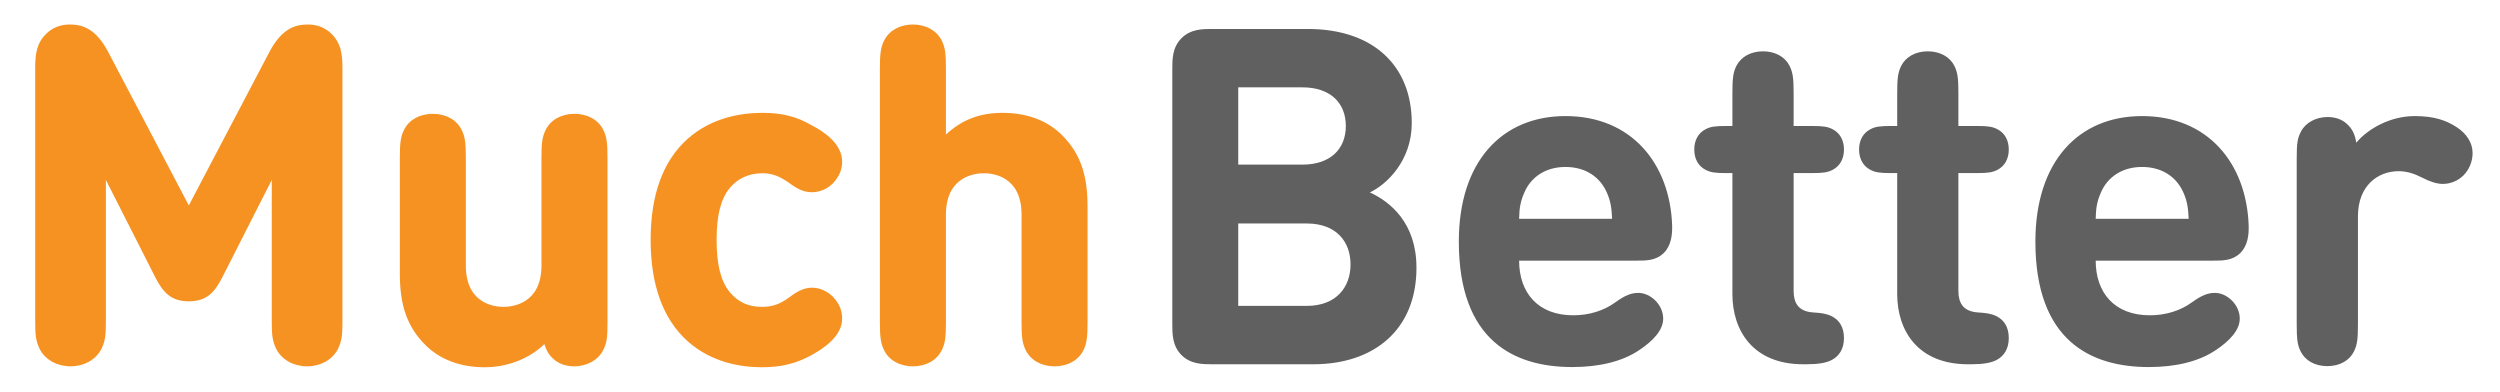
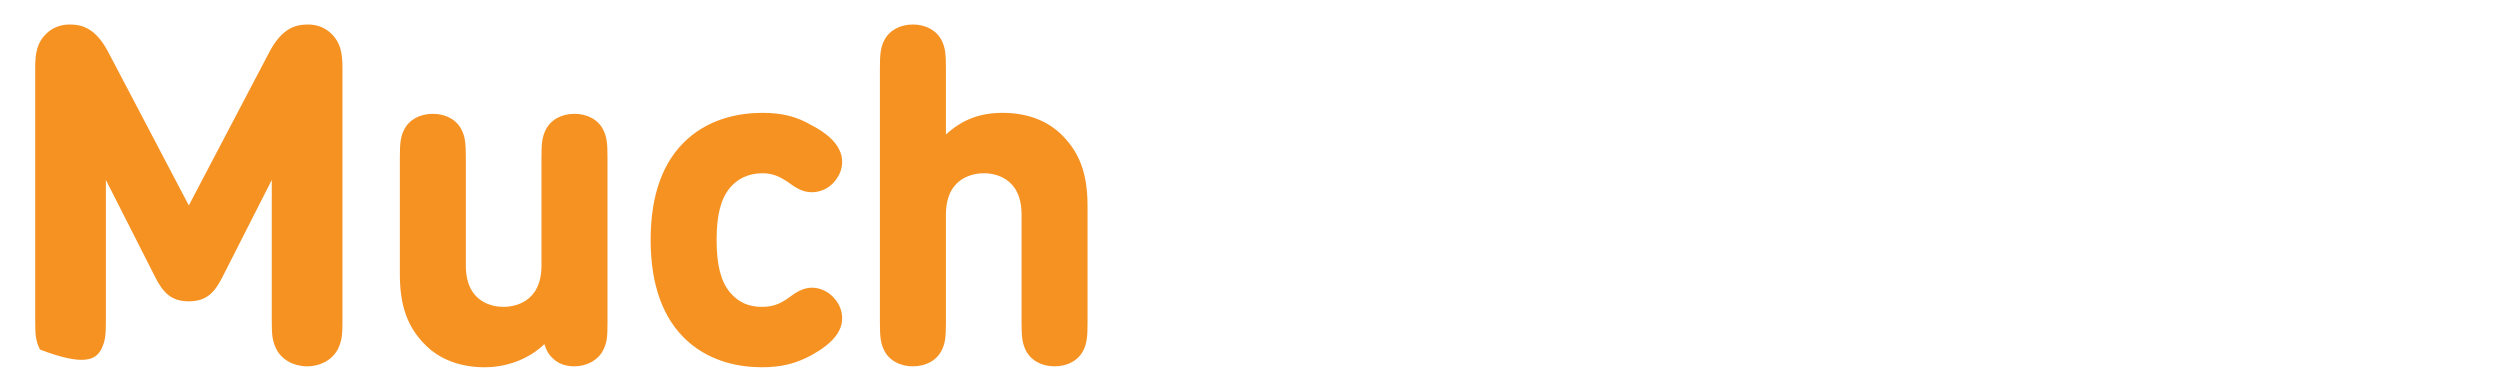
<svg xmlns="http://www.w3.org/2000/svg" width="51" height="8" viewBox="0 0 51 8" fill="none">
-   <path fill-rule="evenodd" clip-rule="evenodd" d="M26.658 6.24C27.263 6.24 27.551 5.855 27.551 5.394C27.551 4.933 27.263 4.559 26.658 4.559H25.26V6.24H26.658H26.658ZM25.26 1.782V3.358H26.571C27.138 3.358 27.455 3.041 27.455 2.57C27.455 2.099 27.138 1.782 26.571 1.782H25.26ZM24.732 7.431C24.535 7.431 24.29 7.431 24.103 7.244C23.915 7.056 23.915 6.811 23.915 6.614V1.408C23.915 1.211 23.915 0.966 24.103 0.779C24.29 0.591 24.535 0.591 24.732 0.591H26.677C28.017 0.591 28.8 1.341 28.8 2.512C28.8 3.271 28.296 3.761 27.945 3.925C28.363 4.117 28.896 4.549 28.896 5.462C28.896 6.739 28.017 7.431 26.792 7.431H24.732ZM32.776 3.92C32.642 3.622 32.358 3.406 31.936 3.406C31.518 3.406 31.23 3.622 31.1 3.92C31.018 4.102 30.994 4.246 30.99 4.463H32.887C32.877 4.246 32.858 4.102 32.776 3.92H32.776ZM30.99 5.317C30.99 5.966 31.369 6.432 32.094 6.432C32.406 6.432 32.714 6.345 32.959 6.163C33.156 6.023 33.276 5.975 33.425 5.975C33.665 5.975 33.929 6.211 33.929 6.499C33.929 6.734 33.727 6.951 33.439 7.143C33.098 7.373 32.627 7.488 32.075 7.488C30.889 7.488 29.76 6.951 29.76 4.928C29.76 3.295 30.639 2.368 31.936 2.368C33.285 2.368 34.068 3.339 34.112 4.602C34.116 4.794 34.092 5.01 33.943 5.159C33.785 5.317 33.583 5.317 33.396 5.317H30.99ZM35.341 3.531H35.216C34.98 3.531 34.894 3.516 34.793 3.464C34.644 3.387 34.563 3.238 34.563 3.05C34.563 2.863 34.644 2.714 34.793 2.637C34.894 2.584 34.98 2.57 35.216 2.57H35.341V1.903C35.341 1.6 35.355 1.48 35.422 1.345C35.514 1.163 35.711 1.047 35.965 1.047C36.22 1.047 36.417 1.163 36.508 1.345C36.575 1.48 36.59 1.6 36.59 1.903V2.57H36.964C37.2 2.57 37.286 2.585 37.387 2.637C37.536 2.714 37.617 2.863 37.617 3.05C37.617 3.238 37.536 3.387 37.387 3.464C37.286 3.516 37.2 3.531 36.964 3.531H36.59V5.932C36.59 6.168 36.676 6.355 36.993 6.374C37.151 6.384 37.262 6.398 37.367 6.451C37.521 6.528 37.617 6.672 37.617 6.898C37.617 7.119 37.517 7.267 37.367 7.344C37.257 7.402 37.094 7.431 36.854 7.431H36.786C35.749 7.431 35.341 6.73 35.341 6L35.341 3.531ZM38.703 3.531H38.578C38.342 3.531 38.256 3.516 38.155 3.464C38.006 3.387 37.925 3.238 37.925 3.05C37.925 2.863 38.006 2.714 38.155 2.637C38.256 2.584 38.342 2.57 38.578 2.57H38.703V1.903C38.703 1.6 38.717 1.48 38.784 1.345C38.875 1.163 39.072 1.047 39.327 1.047C39.581 1.047 39.779 1.163 39.87 1.345C39.937 1.48 39.951 1.6 39.951 1.903V2.57H40.326C40.562 2.57 40.648 2.585 40.749 2.637C40.898 2.714 40.979 2.863 40.979 3.05C40.979 3.238 40.898 3.387 40.749 3.464C40.648 3.516 40.561 3.531 40.326 3.531H39.951V5.932C39.951 6.168 40.038 6.355 40.355 6.374C40.513 6.384 40.624 6.398 40.73 6.451C40.883 6.528 40.979 6.672 40.979 6.898C40.979 7.119 40.878 7.267 40.73 7.344C40.619 7.402 40.456 7.431 40.216 7.431H40.148C39.111 7.431 38.703 6.73 38.703 6V3.531ZM44.538 3.92C44.404 3.622 44.12 3.406 43.698 3.406C43.28 3.406 42.992 3.622 42.862 3.92C42.78 4.102 42.756 4.246 42.752 4.463H44.649C44.639 4.246 44.62 4.102 44.538 3.92ZM42.752 5.317C42.752 5.966 43.131 6.432 43.856 6.432C44.168 6.432 44.476 6.345 44.721 6.163C44.918 6.023 45.038 5.975 45.187 5.975C45.427 5.975 45.691 6.211 45.691 6.499C45.691 6.734 45.489 6.951 45.201 7.143C44.86 7.373 44.389 7.488 43.837 7.488C42.651 7.488 41.522 6.951 41.522 4.928C41.522 3.295 42.401 2.368 43.698 2.368C45.047 2.368 45.83 3.339 45.873 4.602C45.878 4.794 45.854 5.01 45.705 5.159C45.547 5.317 45.345 5.317 45.158 5.317H42.752ZM49.259 2.368C49.648 2.368 49.898 2.45 50.124 2.599C50.311 2.724 50.441 2.906 50.441 3.122C50.441 3.305 50.364 3.468 50.254 3.579C50.142 3.689 49.992 3.751 49.836 3.752C49.711 3.752 49.576 3.708 49.408 3.622C49.259 3.545 49.101 3.492 48.933 3.492C48.515 3.492 48.102 3.78 48.102 4.414V6.614C48.102 6.917 48.087 7.037 48.02 7.171C47.929 7.354 47.732 7.469 47.477 7.469C47.223 7.469 47.026 7.354 46.934 7.171C46.867 7.037 46.853 6.917 46.853 6.614V3.238C46.853 2.916 46.867 2.82 46.944 2.676C47.035 2.503 47.247 2.387 47.482 2.387C47.65 2.387 47.785 2.44 47.881 2.532C47.981 2.623 48.039 2.729 48.068 2.911C48.308 2.623 48.765 2.368 49.259 2.368Z" fill="#606060" />
-   <path fill-rule="evenodd" clip-rule="evenodd" d="M6.284 0.5C6.108 0.5 5.98 0.536 5.859 0.618C5.689 0.728 5.562 0.935 5.502 1.048L3.852 4.191L2.201 1.048C2.141 0.935 2.015 0.728 1.846 0.619C1.723 0.536 1.596 0.5 1.42 0.5C1.228 0.5 1.065 0.566 0.934 0.697C0.754 0.877 0.718 1.091 0.718 1.378V6.523C0.718 6.829 0.726 6.952 0.815 7.13C0.929 7.342 1.168 7.473 1.439 7.473C1.71 7.473 1.949 7.342 2.064 7.129C2.152 6.952 2.16 6.829 2.16 6.523V3.671L3.165 5.651C3.325 5.965 3.488 6.147 3.852 6.147C4.215 6.147 4.379 5.965 4.538 5.651L5.544 3.671V6.523C5.544 6.829 5.552 6.952 5.641 7.13C5.755 7.342 5.994 7.473 6.265 7.473C6.536 7.473 6.775 7.342 6.889 7.129C6.978 6.952 6.986 6.829 6.986 6.523V1.378C6.986 1.091 6.949 0.877 6.77 0.697C6.639 0.566 6.475 0.5 6.284 0.5ZM11.719 2.322C11.454 2.322 11.235 2.443 11.133 2.647C11.059 2.794 11.046 2.926 11.046 3.224V5.417C11.046 6.199 10.452 6.26 10.27 6.26C10.09 6.26 9.503 6.199 9.503 5.417V3.224C9.503 2.926 9.49 2.794 9.416 2.647C9.315 2.443 9.095 2.322 8.83 2.322C8.564 2.322 8.345 2.443 8.243 2.647C8.17 2.794 8.157 2.926 8.157 3.224V5.589C8.157 6.239 8.312 6.673 8.678 7.038C8.975 7.335 9.393 7.492 9.888 7.492C10.351 7.492 10.798 7.317 11.105 7.02C11.14 7.134 11.189 7.231 11.282 7.315C11.391 7.419 11.54 7.473 11.715 7.473C11.967 7.473 12.195 7.35 12.296 7.159C12.381 7 12.393 6.892 12.393 6.576V3.224C12.393 2.926 12.38 2.794 12.306 2.647C12.204 2.443 11.985 2.322 11.719 2.322ZM15.543 3.534C15.749 3.534 15.897 3.588 16.108 3.739C16.292 3.873 16.413 3.921 16.569 3.921C16.721 3.921 16.886 3.851 16.989 3.742C17.117 3.608 17.18 3.463 17.18 3.3C17.18 2.947 16.838 2.698 16.551 2.552C16.251 2.377 15.952 2.302 15.553 2.302C15.13 2.302 14.523 2.394 14.031 2.83C13.528 3.275 13.273 3.969 13.273 4.893C13.273 5.816 13.527 6.512 14.027 6.96C14.519 7.4 15.123 7.492 15.543 7.492C15.932 7.492 16.234 7.419 16.552 7.247C16.974 7.014 17.18 6.768 17.18 6.495C17.18 6.328 17.115 6.179 16.989 6.053C16.883 5.941 16.718 5.869 16.569 5.869C16.4 5.869 16.267 5.942 16.108 6.061C15.911 6.206 15.758 6.26 15.543 6.26C15.265 6.26 15.056 6.163 14.884 5.956C14.701 5.727 14.619 5.399 14.619 4.892C14.619 4.393 14.701 4.068 14.884 3.839C15.046 3.642 15.269 3.539 15.543 3.534ZM21.665 2.757C21.368 2.459 20.95 2.302 20.455 2.302C19.99 2.302 19.628 2.44 19.297 2.744V1.402C19.297 1.104 19.284 0.972 19.21 0.825C19.108 0.622 18.889 0.5 18.624 0.5C18.358 0.5 18.139 0.622 18.037 0.825C17.964 0.972 17.95 1.104 17.95 1.402V6.571C17.95 6.869 17.964 7.001 18.037 7.148C18.139 7.352 18.358 7.473 18.624 7.473C18.889 7.473 19.108 7.352 19.21 7.148C19.284 7.001 19.297 6.869 19.297 6.571V4.378C19.297 3.595 19.891 3.534 20.073 3.534C20.253 3.534 20.84 3.595 20.84 4.378V6.571C20.84 6.869 20.853 7.001 20.927 7.148C21.029 7.352 21.248 7.473 21.513 7.473C21.779 7.473 21.998 7.352 22.1 7.148C22.173 7.001 22.186 6.869 22.186 6.571V4.206C22.186 3.555 22.031 3.122 21.665 2.757Z" fill="#F59222" />
+   <path fill-rule="evenodd" clip-rule="evenodd" d="M6.284 0.5C6.108 0.5 5.98 0.536 5.859 0.618C5.689 0.728 5.562 0.935 5.502 1.048L3.852 4.191L2.201 1.048C2.141 0.935 2.015 0.728 1.846 0.619C1.723 0.536 1.596 0.5 1.42 0.5C1.228 0.5 1.065 0.566 0.934 0.697C0.754 0.877 0.718 1.091 0.718 1.378V6.523C0.718 6.829 0.726 6.952 0.815 7.13C1.71 7.473 1.949 7.342 2.064 7.129C2.152 6.952 2.16 6.829 2.16 6.523V3.671L3.165 5.651C3.325 5.965 3.488 6.147 3.852 6.147C4.215 6.147 4.379 5.965 4.538 5.651L5.544 3.671V6.523C5.544 6.829 5.552 6.952 5.641 7.13C5.755 7.342 5.994 7.473 6.265 7.473C6.536 7.473 6.775 7.342 6.889 7.129C6.978 6.952 6.986 6.829 6.986 6.523V1.378C6.986 1.091 6.949 0.877 6.77 0.697C6.639 0.566 6.475 0.5 6.284 0.5ZM11.719 2.322C11.454 2.322 11.235 2.443 11.133 2.647C11.059 2.794 11.046 2.926 11.046 3.224V5.417C11.046 6.199 10.452 6.26 10.27 6.26C10.09 6.26 9.503 6.199 9.503 5.417V3.224C9.503 2.926 9.49 2.794 9.416 2.647C9.315 2.443 9.095 2.322 8.83 2.322C8.564 2.322 8.345 2.443 8.243 2.647C8.17 2.794 8.157 2.926 8.157 3.224V5.589C8.157 6.239 8.312 6.673 8.678 7.038C8.975 7.335 9.393 7.492 9.888 7.492C10.351 7.492 10.798 7.317 11.105 7.02C11.14 7.134 11.189 7.231 11.282 7.315C11.391 7.419 11.54 7.473 11.715 7.473C11.967 7.473 12.195 7.35 12.296 7.159C12.381 7 12.393 6.892 12.393 6.576V3.224C12.393 2.926 12.38 2.794 12.306 2.647C12.204 2.443 11.985 2.322 11.719 2.322ZM15.543 3.534C15.749 3.534 15.897 3.588 16.108 3.739C16.292 3.873 16.413 3.921 16.569 3.921C16.721 3.921 16.886 3.851 16.989 3.742C17.117 3.608 17.18 3.463 17.18 3.3C17.18 2.947 16.838 2.698 16.551 2.552C16.251 2.377 15.952 2.302 15.553 2.302C15.13 2.302 14.523 2.394 14.031 2.83C13.528 3.275 13.273 3.969 13.273 4.893C13.273 5.816 13.527 6.512 14.027 6.96C14.519 7.4 15.123 7.492 15.543 7.492C15.932 7.492 16.234 7.419 16.552 7.247C16.974 7.014 17.18 6.768 17.18 6.495C17.18 6.328 17.115 6.179 16.989 6.053C16.883 5.941 16.718 5.869 16.569 5.869C16.4 5.869 16.267 5.942 16.108 6.061C15.911 6.206 15.758 6.26 15.543 6.26C15.265 6.26 15.056 6.163 14.884 5.956C14.701 5.727 14.619 5.399 14.619 4.892C14.619 4.393 14.701 4.068 14.884 3.839C15.046 3.642 15.269 3.539 15.543 3.534ZM21.665 2.757C21.368 2.459 20.95 2.302 20.455 2.302C19.99 2.302 19.628 2.44 19.297 2.744V1.402C19.297 1.104 19.284 0.972 19.21 0.825C19.108 0.622 18.889 0.5 18.624 0.5C18.358 0.5 18.139 0.622 18.037 0.825C17.964 0.972 17.95 1.104 17.95 1.402V6.571C17.95 6.869 17.964 7.001 18.037 7.148C18.139 7.352 18.358 7.473 18.624 7.473C18.889 7.473 19.108 7.352 19.21 7.148C19.284 7.001 19.297 6.869 19.297 6.571V4.378C19.297 3.595 19.891 3.534 20.073 3.534C20.253 3.534 20.84 3.595 20.84 4.378V6.571C20.84 6.869 20.853 7.001 20.927 7.148C21.029 7.352 21.248 7.473 21.513 7.473C21.779 7.473 21.998 7.352 22.1 7.148C22.173 7.001 22.186 6.869 22.186 6.571V4.206C22.186 3.555 22.031 3.122 21.665 2.757Z" fill="#F59222" />
</svg>